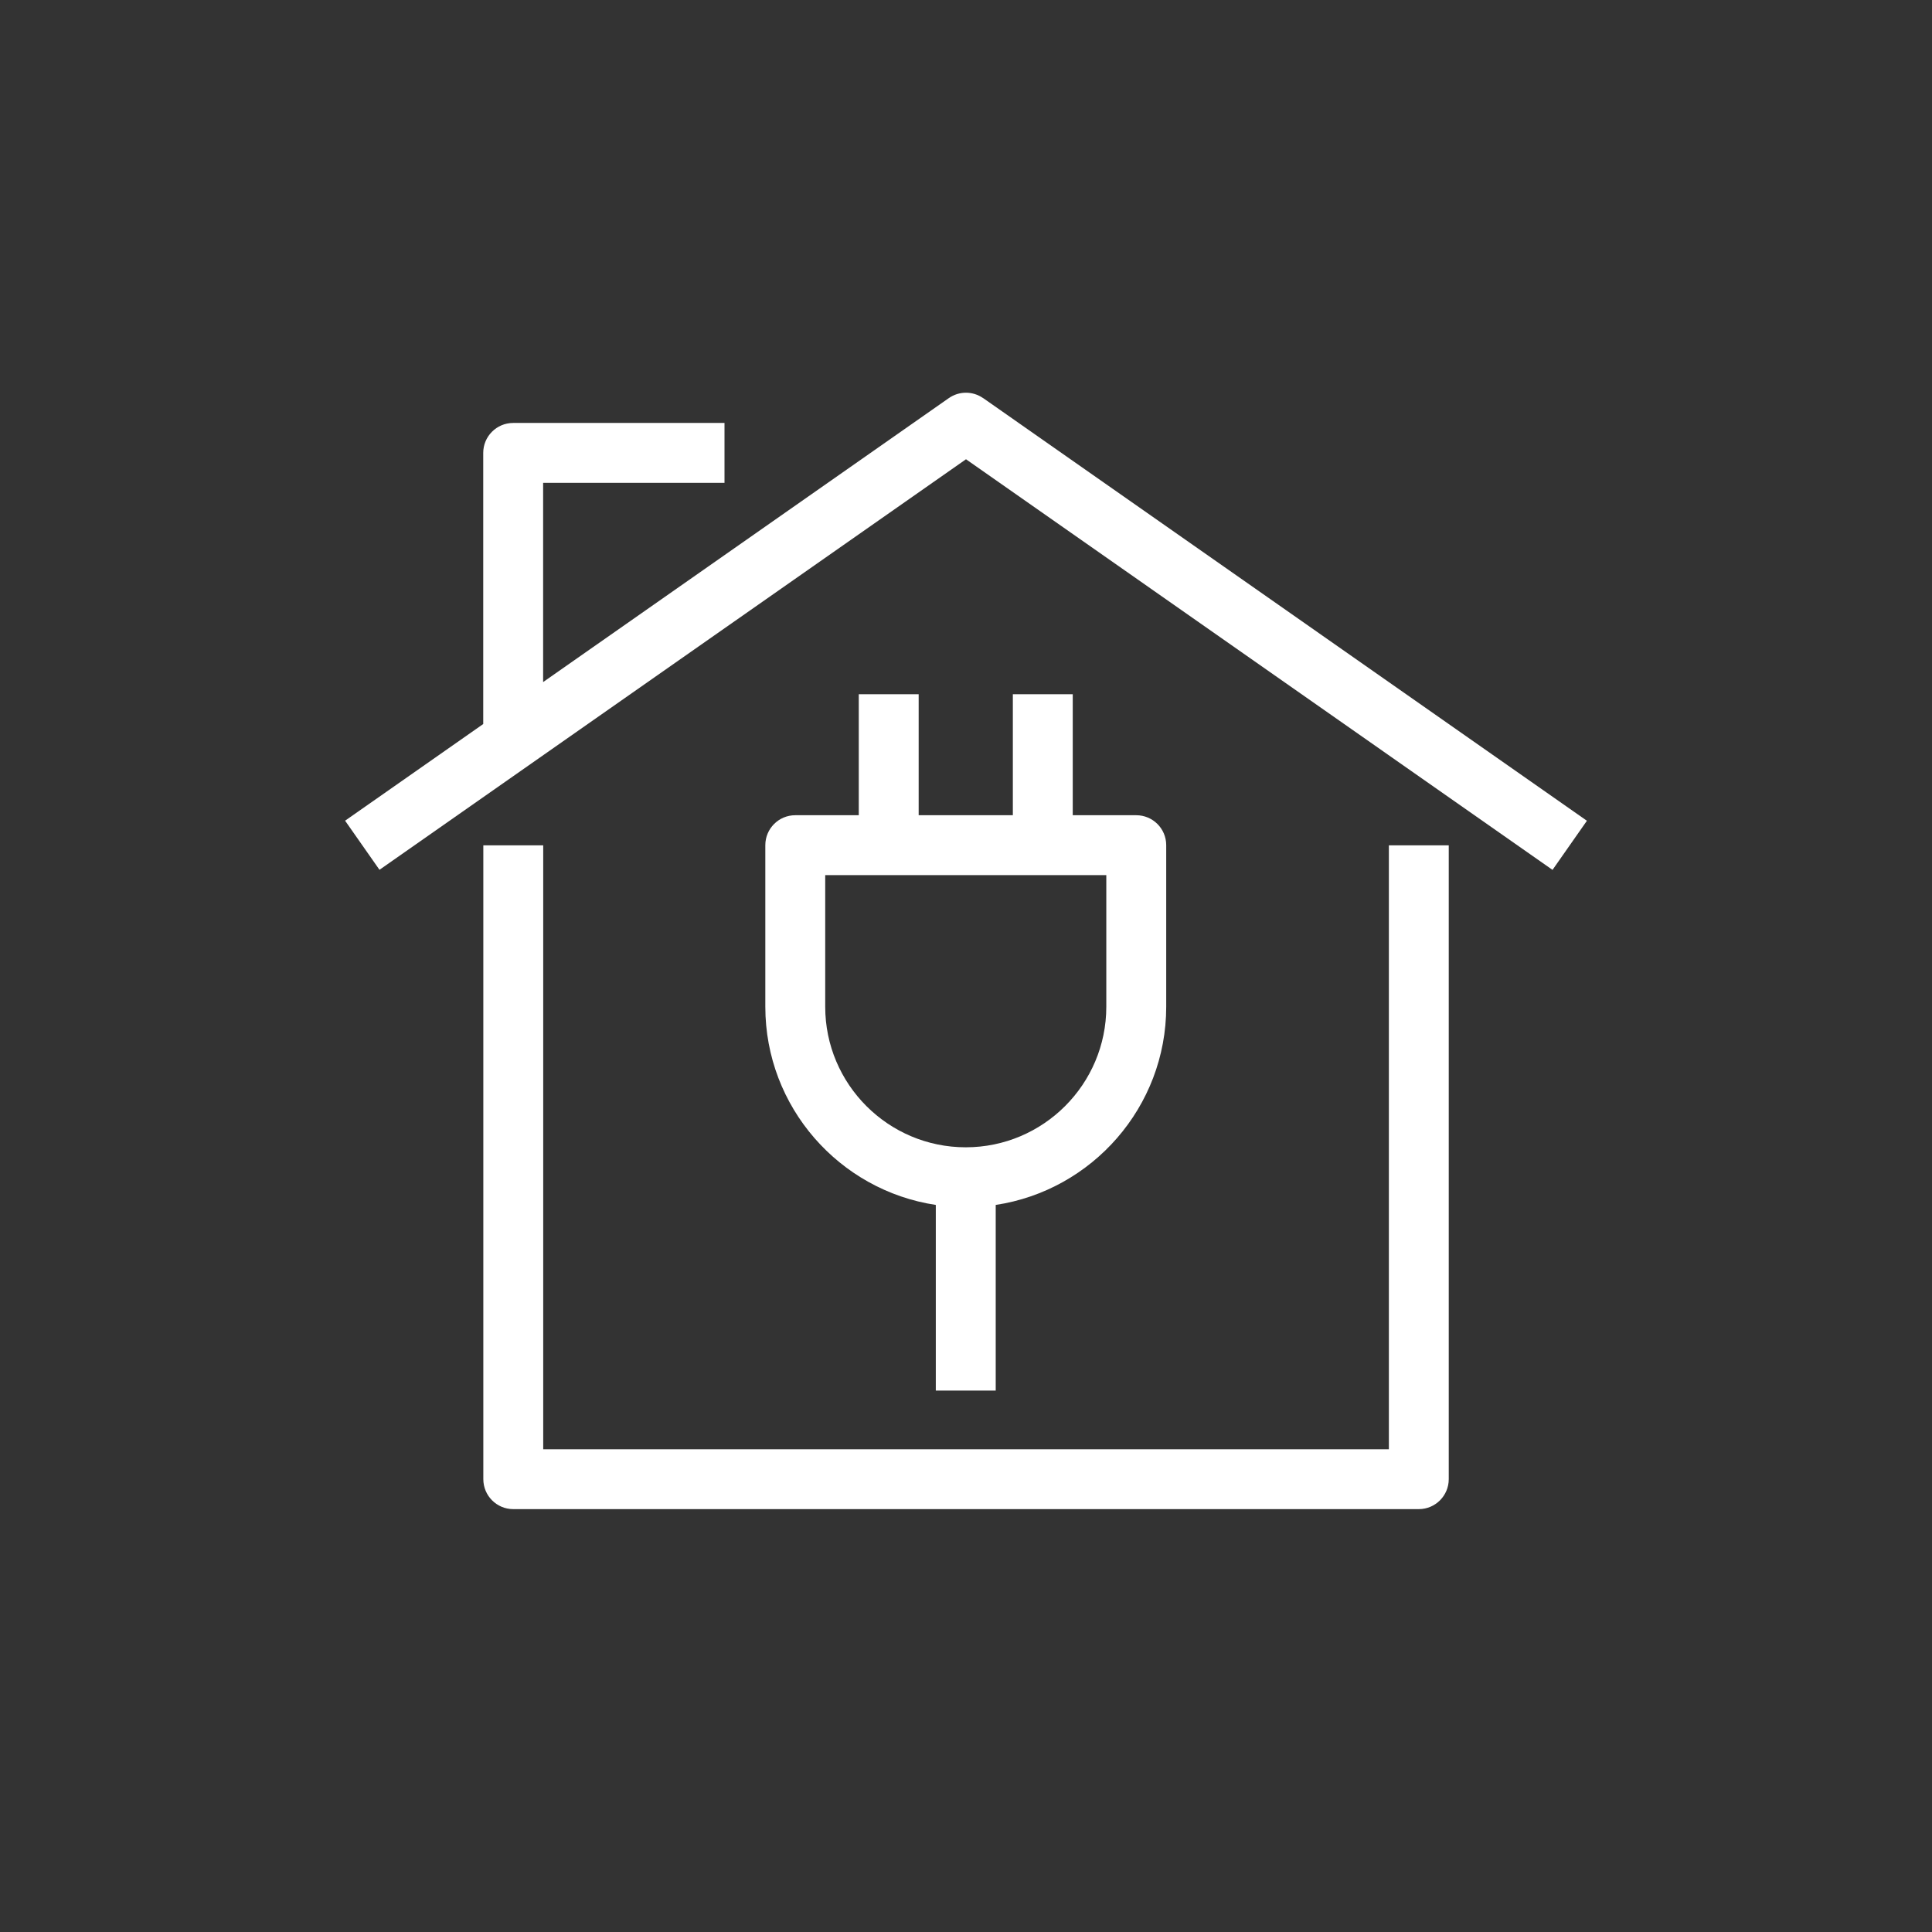
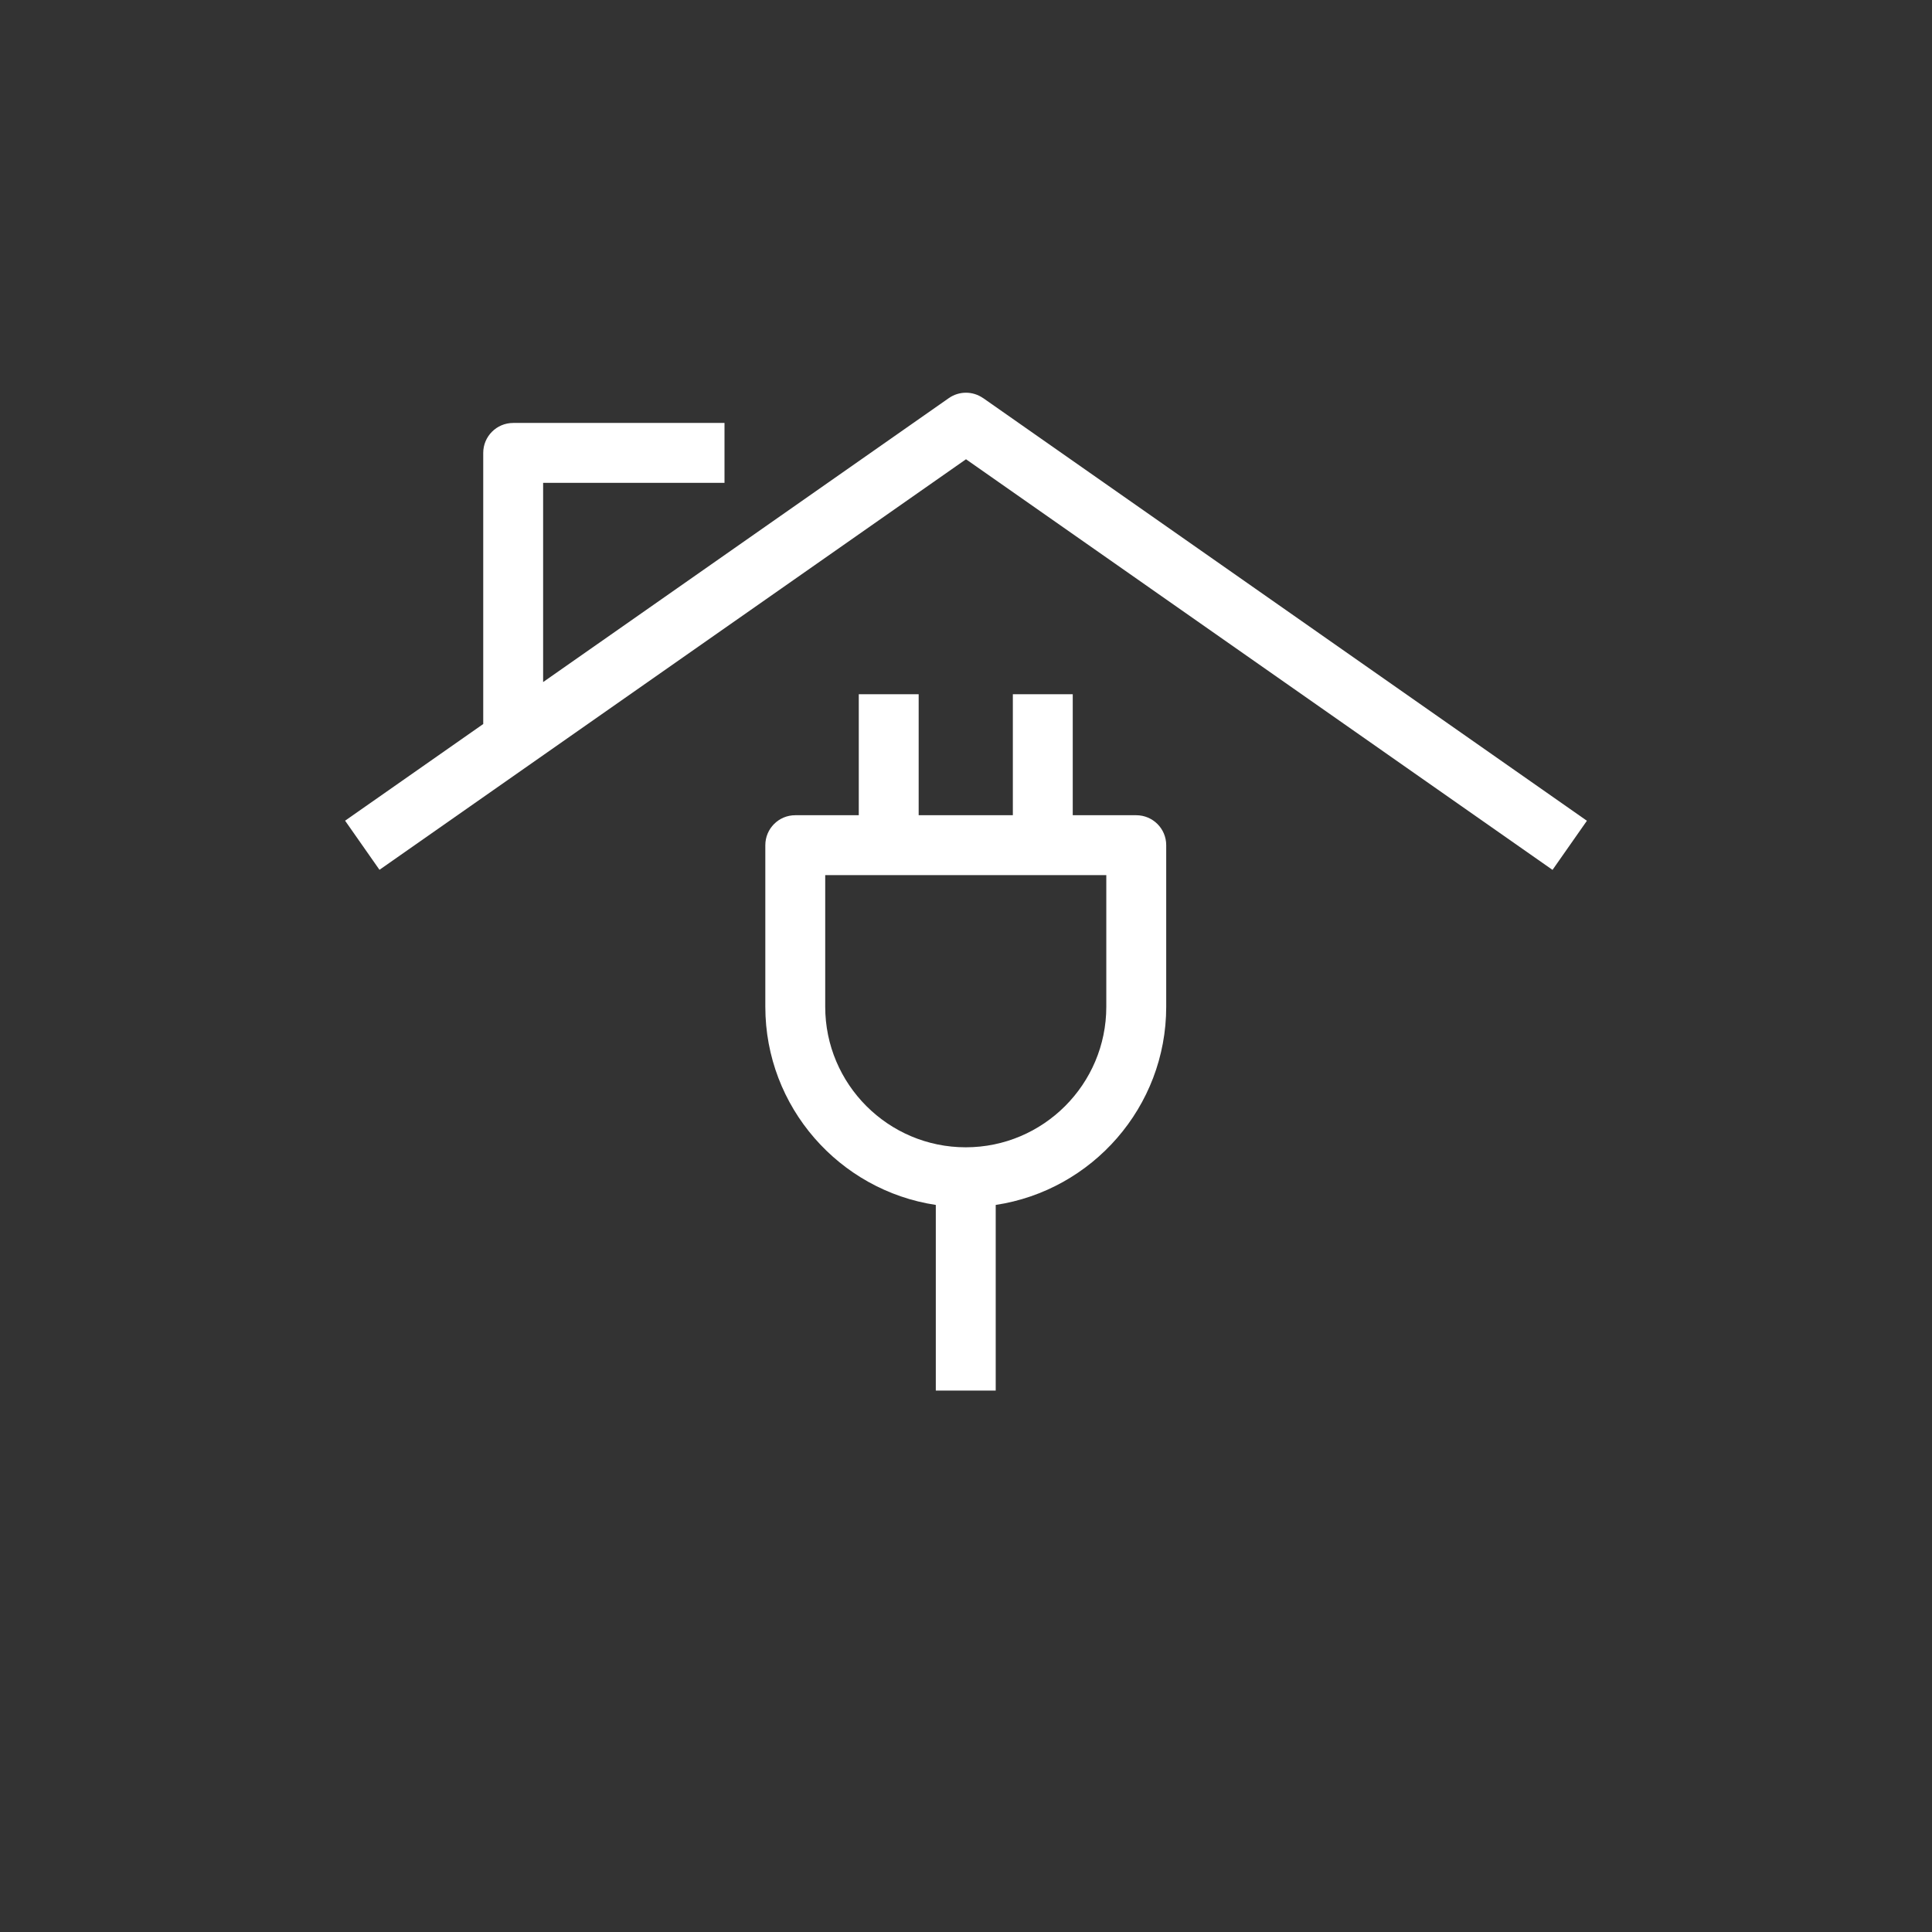
<svg xmlns="http://www.w3.org/2000/svg" width="124" height="124" viewBox="0 0 124 124" fill="none">
  <rect x="0" y="0" width="124" height="124" fill="#333333" stroke="none" />
-   <path d="M91.062 96.859H32.943C31.878 96.859 31.021 95.996 31.021 94.937V54.255H34.865V93.015H89.141V54.255H92.984V94.937C92.984 95.996 92.122 96.859 91.062 96.859Z" fill="white" />
  <path d="M63.1 25.554C62.439 25.089 61.556 25.089 60.894 25.554L34.859 43.777V30.99H46.5V27.146H32.938C31.873 27.146 31.015 28.009 31.015 29.068V46.469L22.149 52.674L24.356 55.826L62 29.476L99.644 55.831L101.851 52.679L63.106 25.554H63.1Z" fill="white" />
  <path d="M72.927 52.323H68.851V44.558H65.007V52.323H58.962V44.558H55.118V52.323H51.041C49.977 52.323 49.12 53.186 49.12 54.245V64.615C49.12 71.057 53.878 76.405 60.062 77.335V89.249H63.907V77.335C70.091 76.405 74.85 71.052 74.85 64.615V54.245C74.85 53.181 73.987 52.323 72.927 52.323ZM61.984 73.636C57.009 73.636 52.964 69.59 52.964 64.615V56.167H71.005V64.615C71.005 69.59 66.96 73.636 61.984 73.636Z" fill="white" />
</svg>